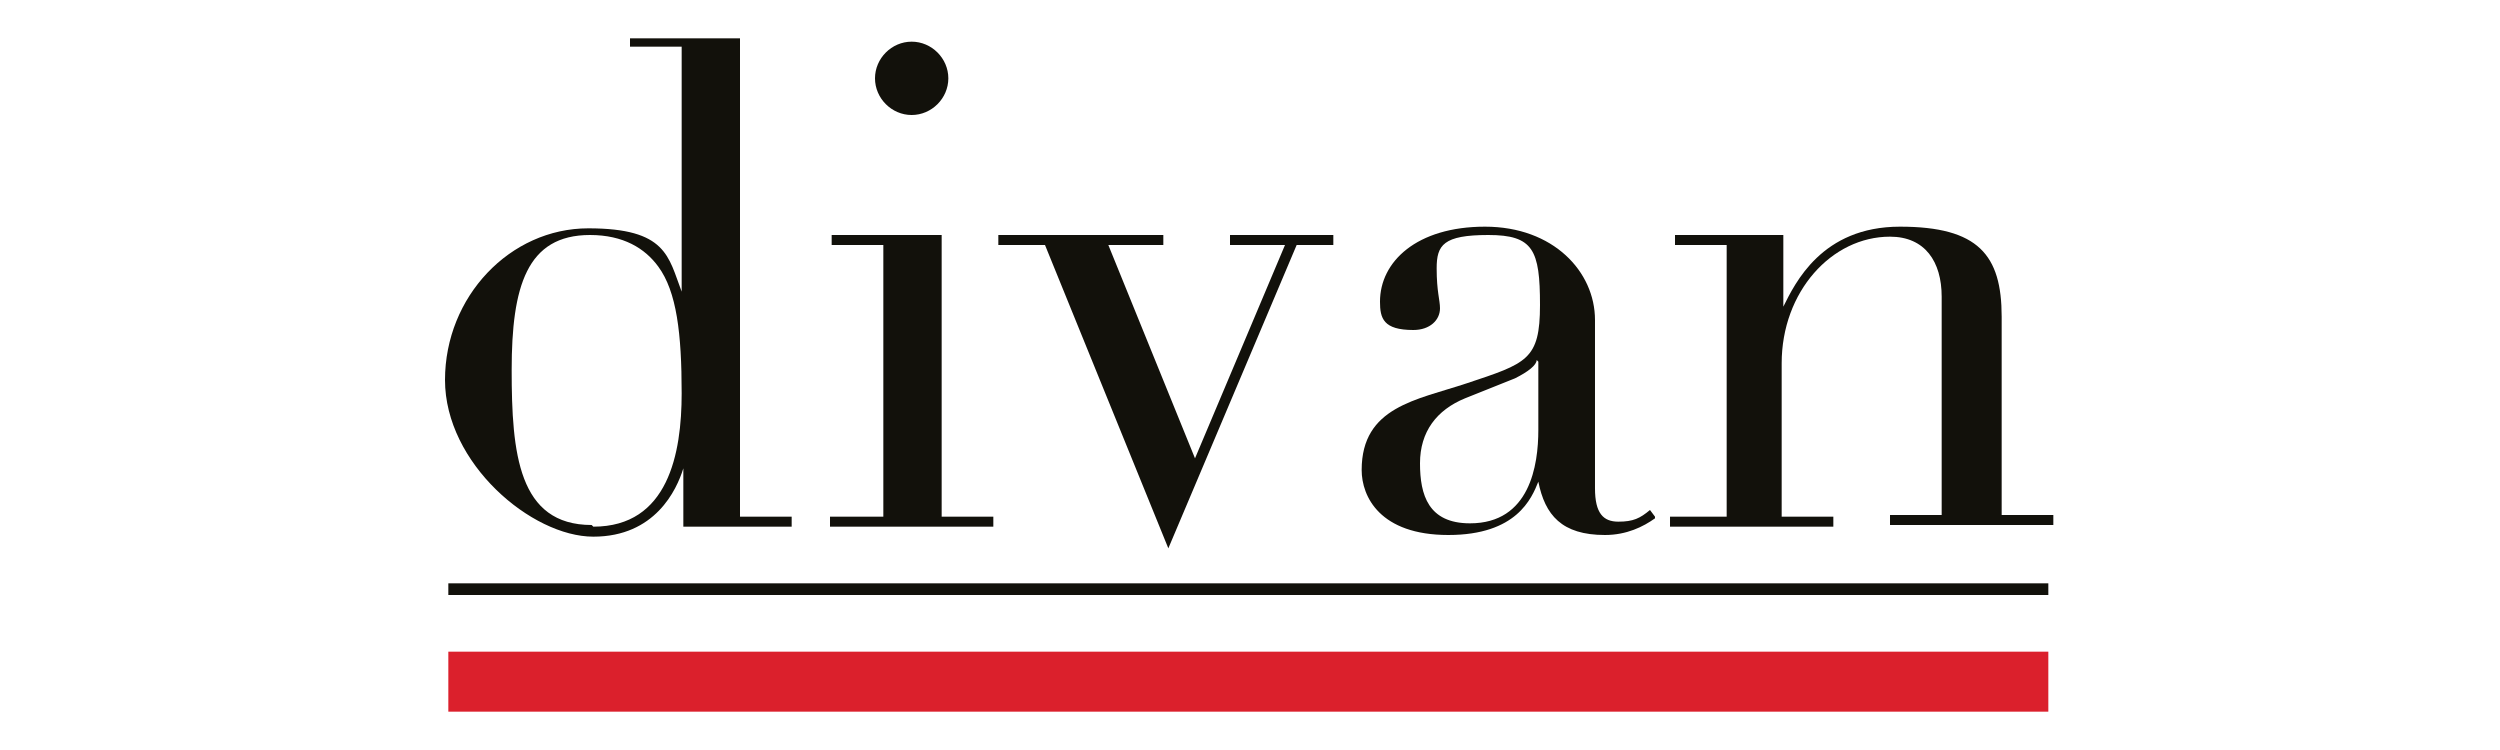
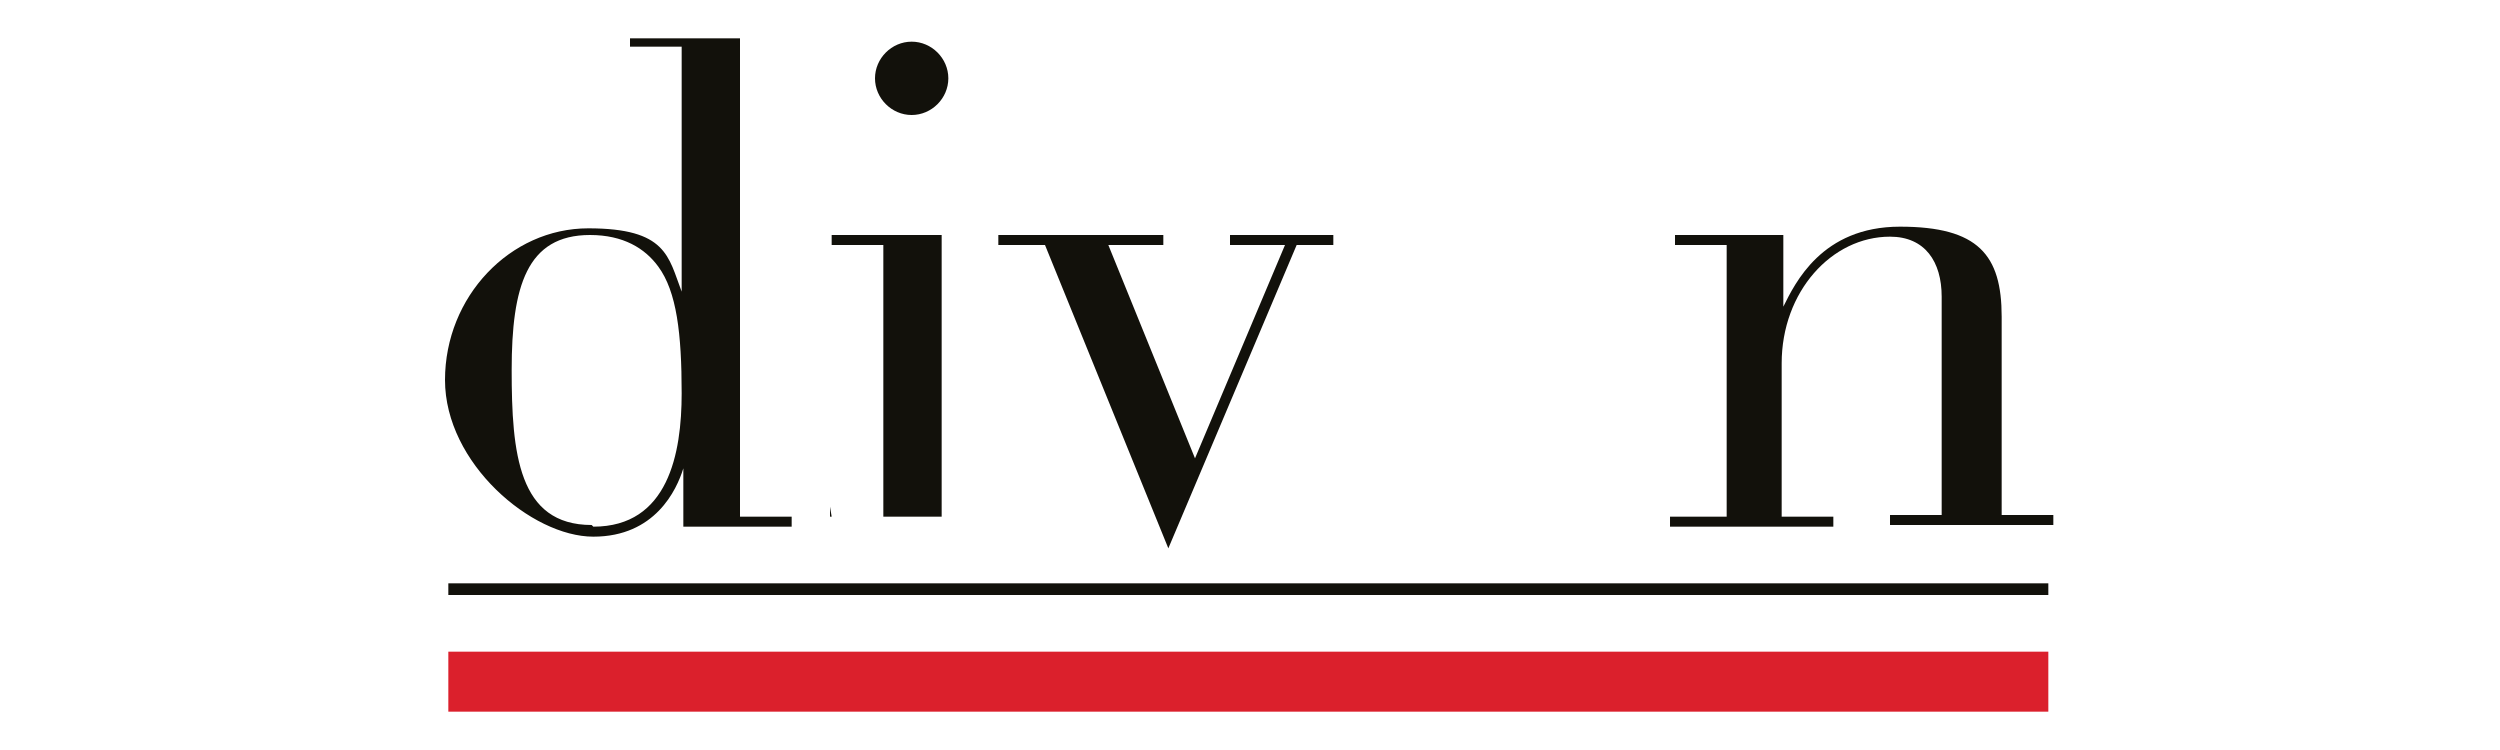
<svg xmlns="http://www.w3.org/2000/svg" id="katman_1" data-name="katman 1" version="1.1" viewBox="0 0 150 45">
  <defs>
    <style>
      .cls-1 {
        fill: #12110b;
      }

      .cls-1, .cls-2 {
        stroke-width: 0px;
      }

      .cls-2 {
        fill: #db202c;
      }
    </style>
  </defs>
  <g>
    <path class="cls-1" d="M37.8,2.3h6.6v28.7h3.1v.6h-6.5v-3.5h0c-.4,1.3-1.7,4.1-5.4,4.1s-8.9-4.4-8.9-9.4,3.9-9.1,8.6-9.1,4.8,1.7,5.6,3.8h0V2.8h-3.1v-.6ZM35.6,31.6c4.5,0,5.3-4.4,5.3-8s-.3-6.1-1.4-7.6c-.8-1.1-2.1-1.9-4.1-1.9-3.8,0-4.7,3.1-4.7,8.1s.4,9.3,4.8,9.3Z" />
-     <path class="cls-1" d="M49.9,31h3.1V14.7h-3.1v-.6h6.6v16.9h3.1v.6h-9.8v-.6ZM54.7,2.5c1.2,0,2.2,1,2.2,2.2s-1,2.2-2.2,2.2-2.2-1-2.2-2.2,1-2.2,2.2-2.2Z" />
+     <path class="cls-1" d="M49.9,31h3.1V14.7h-3.1v-.6h6.6v16.9h3.1h-9.8v-.6ZM54.7,2.5c1.2,0,2.2,1,2.2,2.2s-1,2.2-2.2,2.2-2.2-1-2.2-2.2,1-2.2,2.2-2.2Z" />
    <path class="cls-1" d="M60,14.1h9.8v.6h-3.3l5.2,12.8,5.4-12.8h-3.3v-.6h6.2v.6h-2.2l-7.7,18.2-7.4-18.2h-2.8v-.6Z" />
-     <path class="cls-1" d="M99.3,31.1c-.7.5-1.7,1-3,1-2.6,0-3.6-1.2-4-3.2h0c-.4,1-1.3,3.2-5.4,3.2s-5.2-2.3-5.2-3.9c0-3.8,3.3-4.2,6.3-5.2,3.6-1.2,4.4-1.4,4.4-4.7s-.4-4.2-3.1-4.2-3.1.6-3.1,2,.2,1.9.2,2.4c0,.7-.6,1.3-1.6,1.3-1.8,0-2-.7-2-1.7,0-2.4,2.2-4.5,6.3-4.5s6.6,2.7,6.6,5.6v10.1c0,1.5.5,2,1.4,2s1.3-.2,1.9-.7l.3.4ZM92.2,21.6h0c0,.3-.5.7-1.3,1.1l-3,1.2c-1.7.7-2.7,2-2.7,3.9s.5,3.6,3,3.6c3.6,0,4.1-3.5,4.1-5.6v-4.1Z" />
    <path class="cls-1" d="M100.5,31h3.1V14.7h-3.1v-.6h6.5v4.3h0c.7-1.4,2.3-4.8,7-4.8s6.1,1.7,6.1,5.4v11.9h3.1v.6h-9.8v-.6h3.1v-13.1c0-2.1-1-3.6-3.1-3.6-3.5,0-6.5,3.3-6.5,7.6v9.2h3.1v.6h-9.8v-.6Z" />
  </g>
  <g>
    <rect class="cls-2" x="26.9" y="39.1" width="96" height="3.6" />
    <rect class="cls-1" x="26.9" y="35" width="96" height=".7" />
  </g>
</svg>